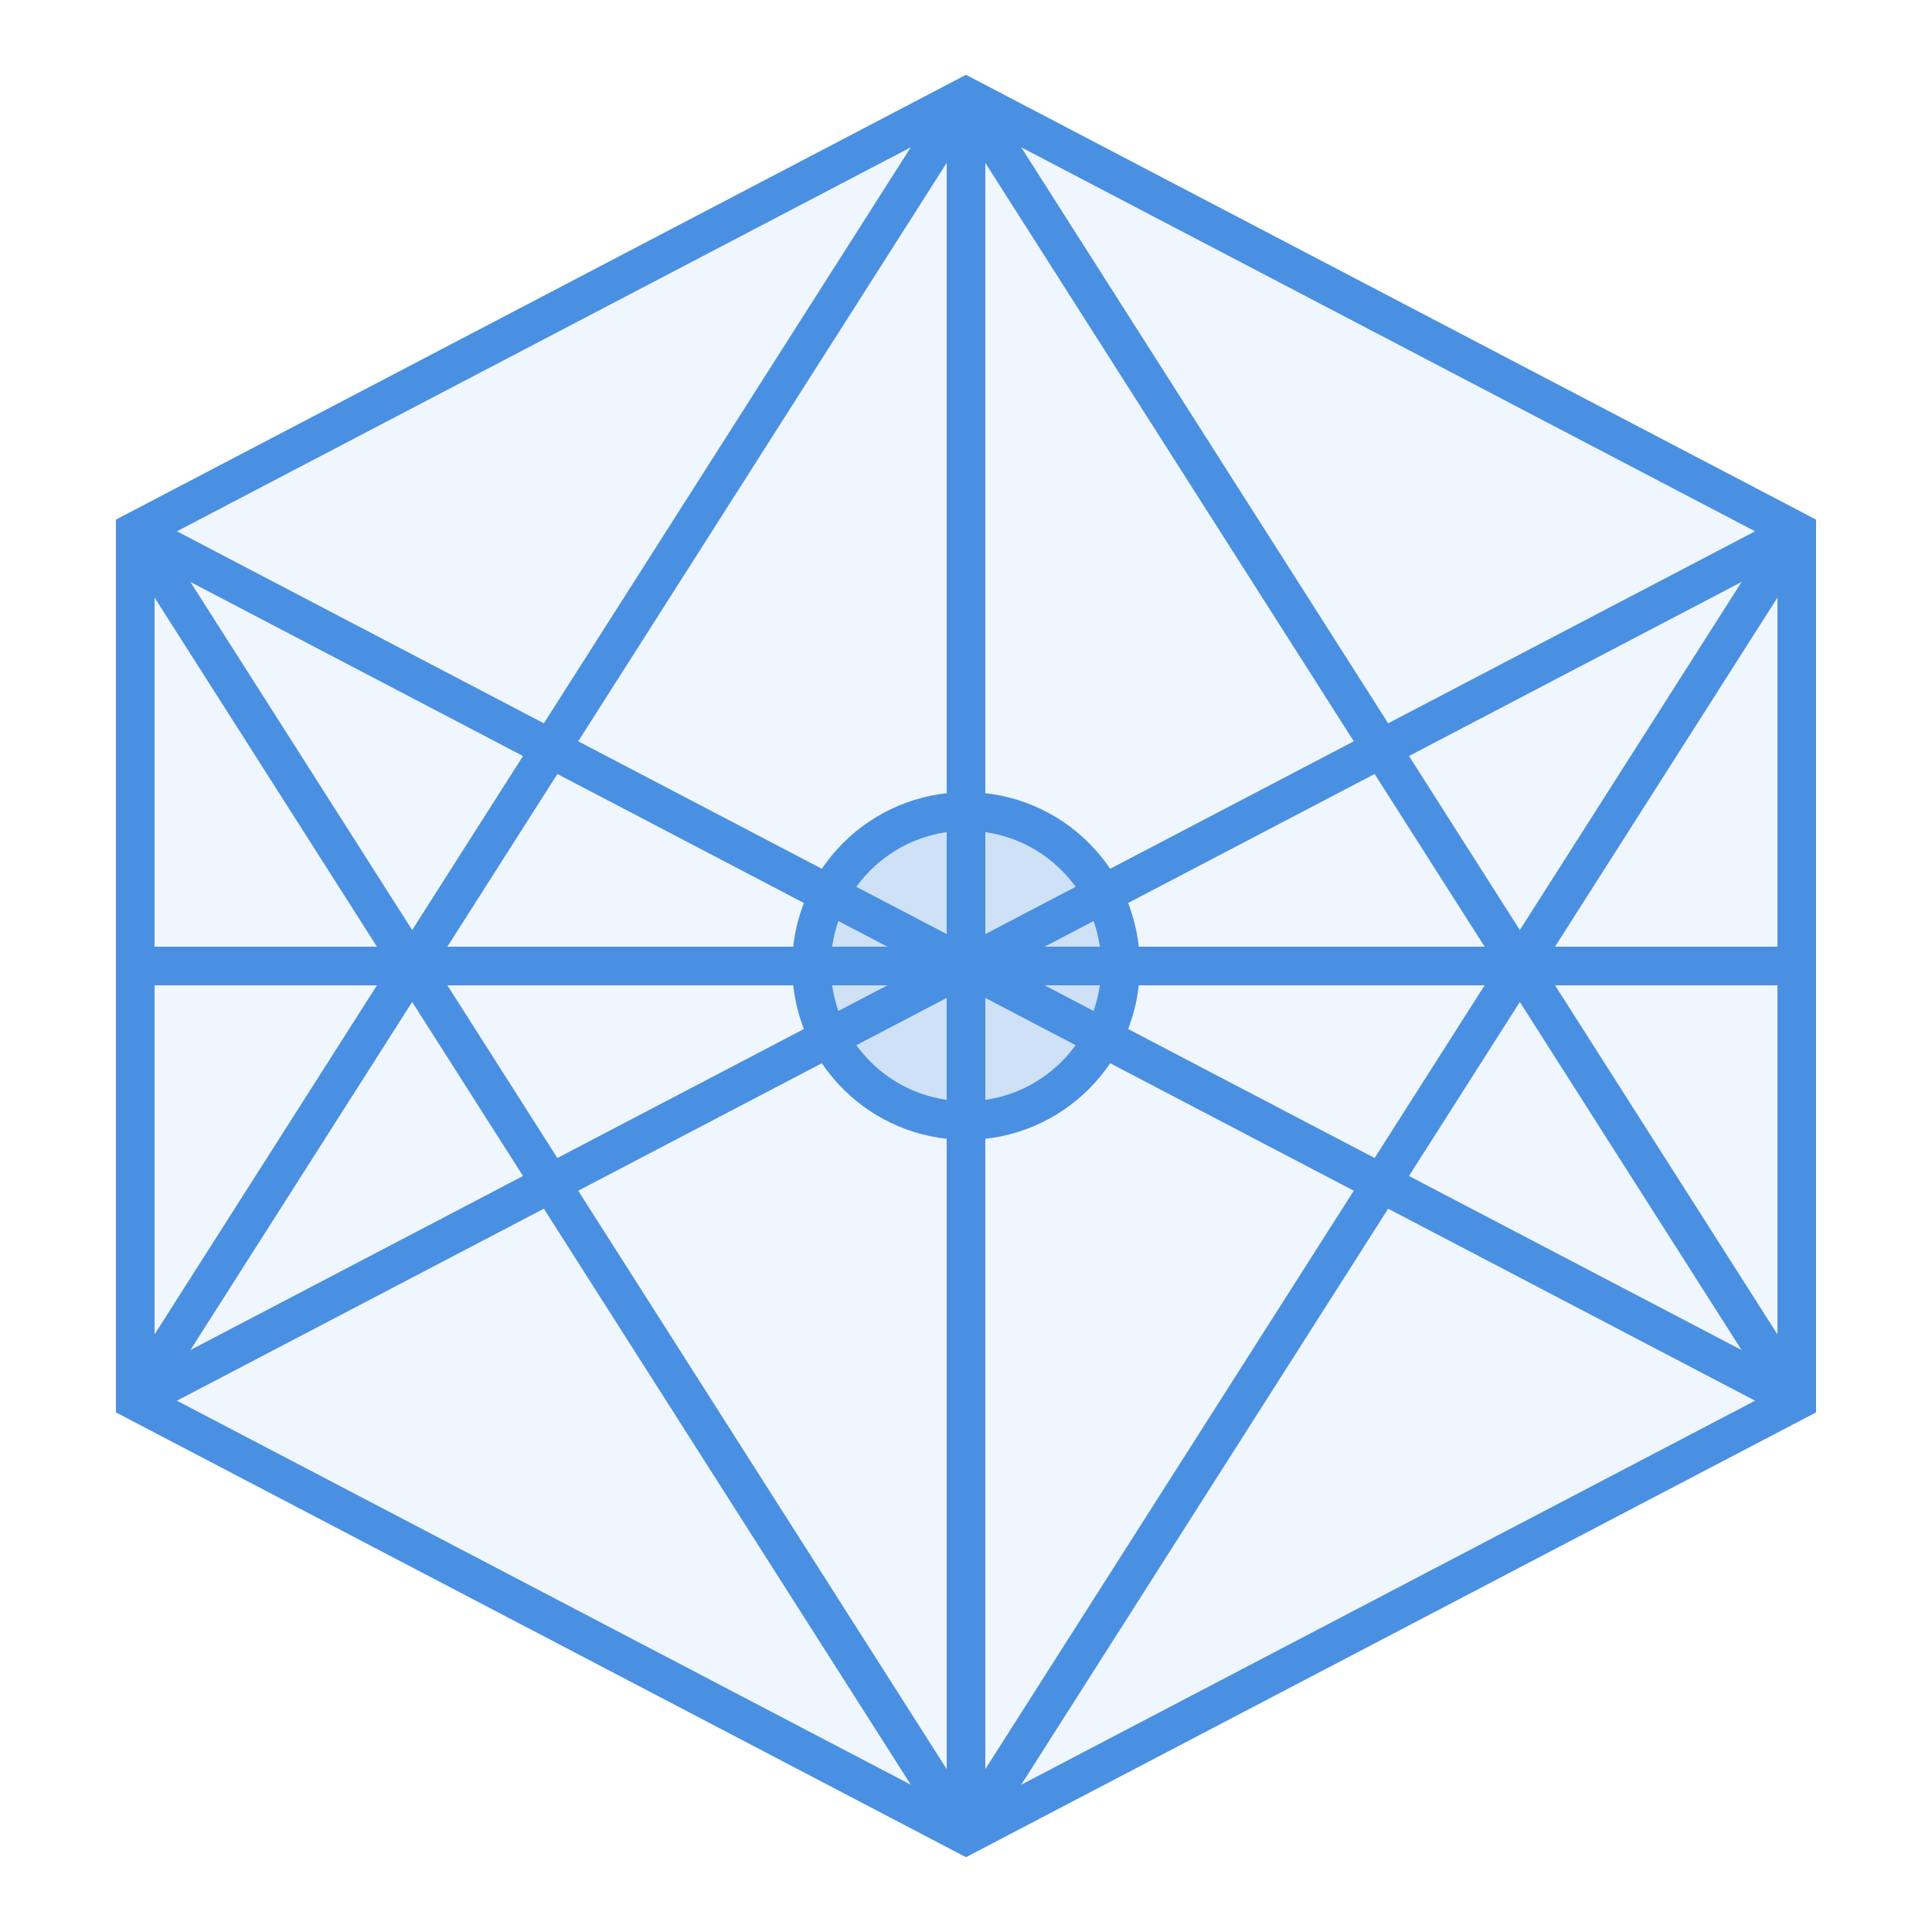
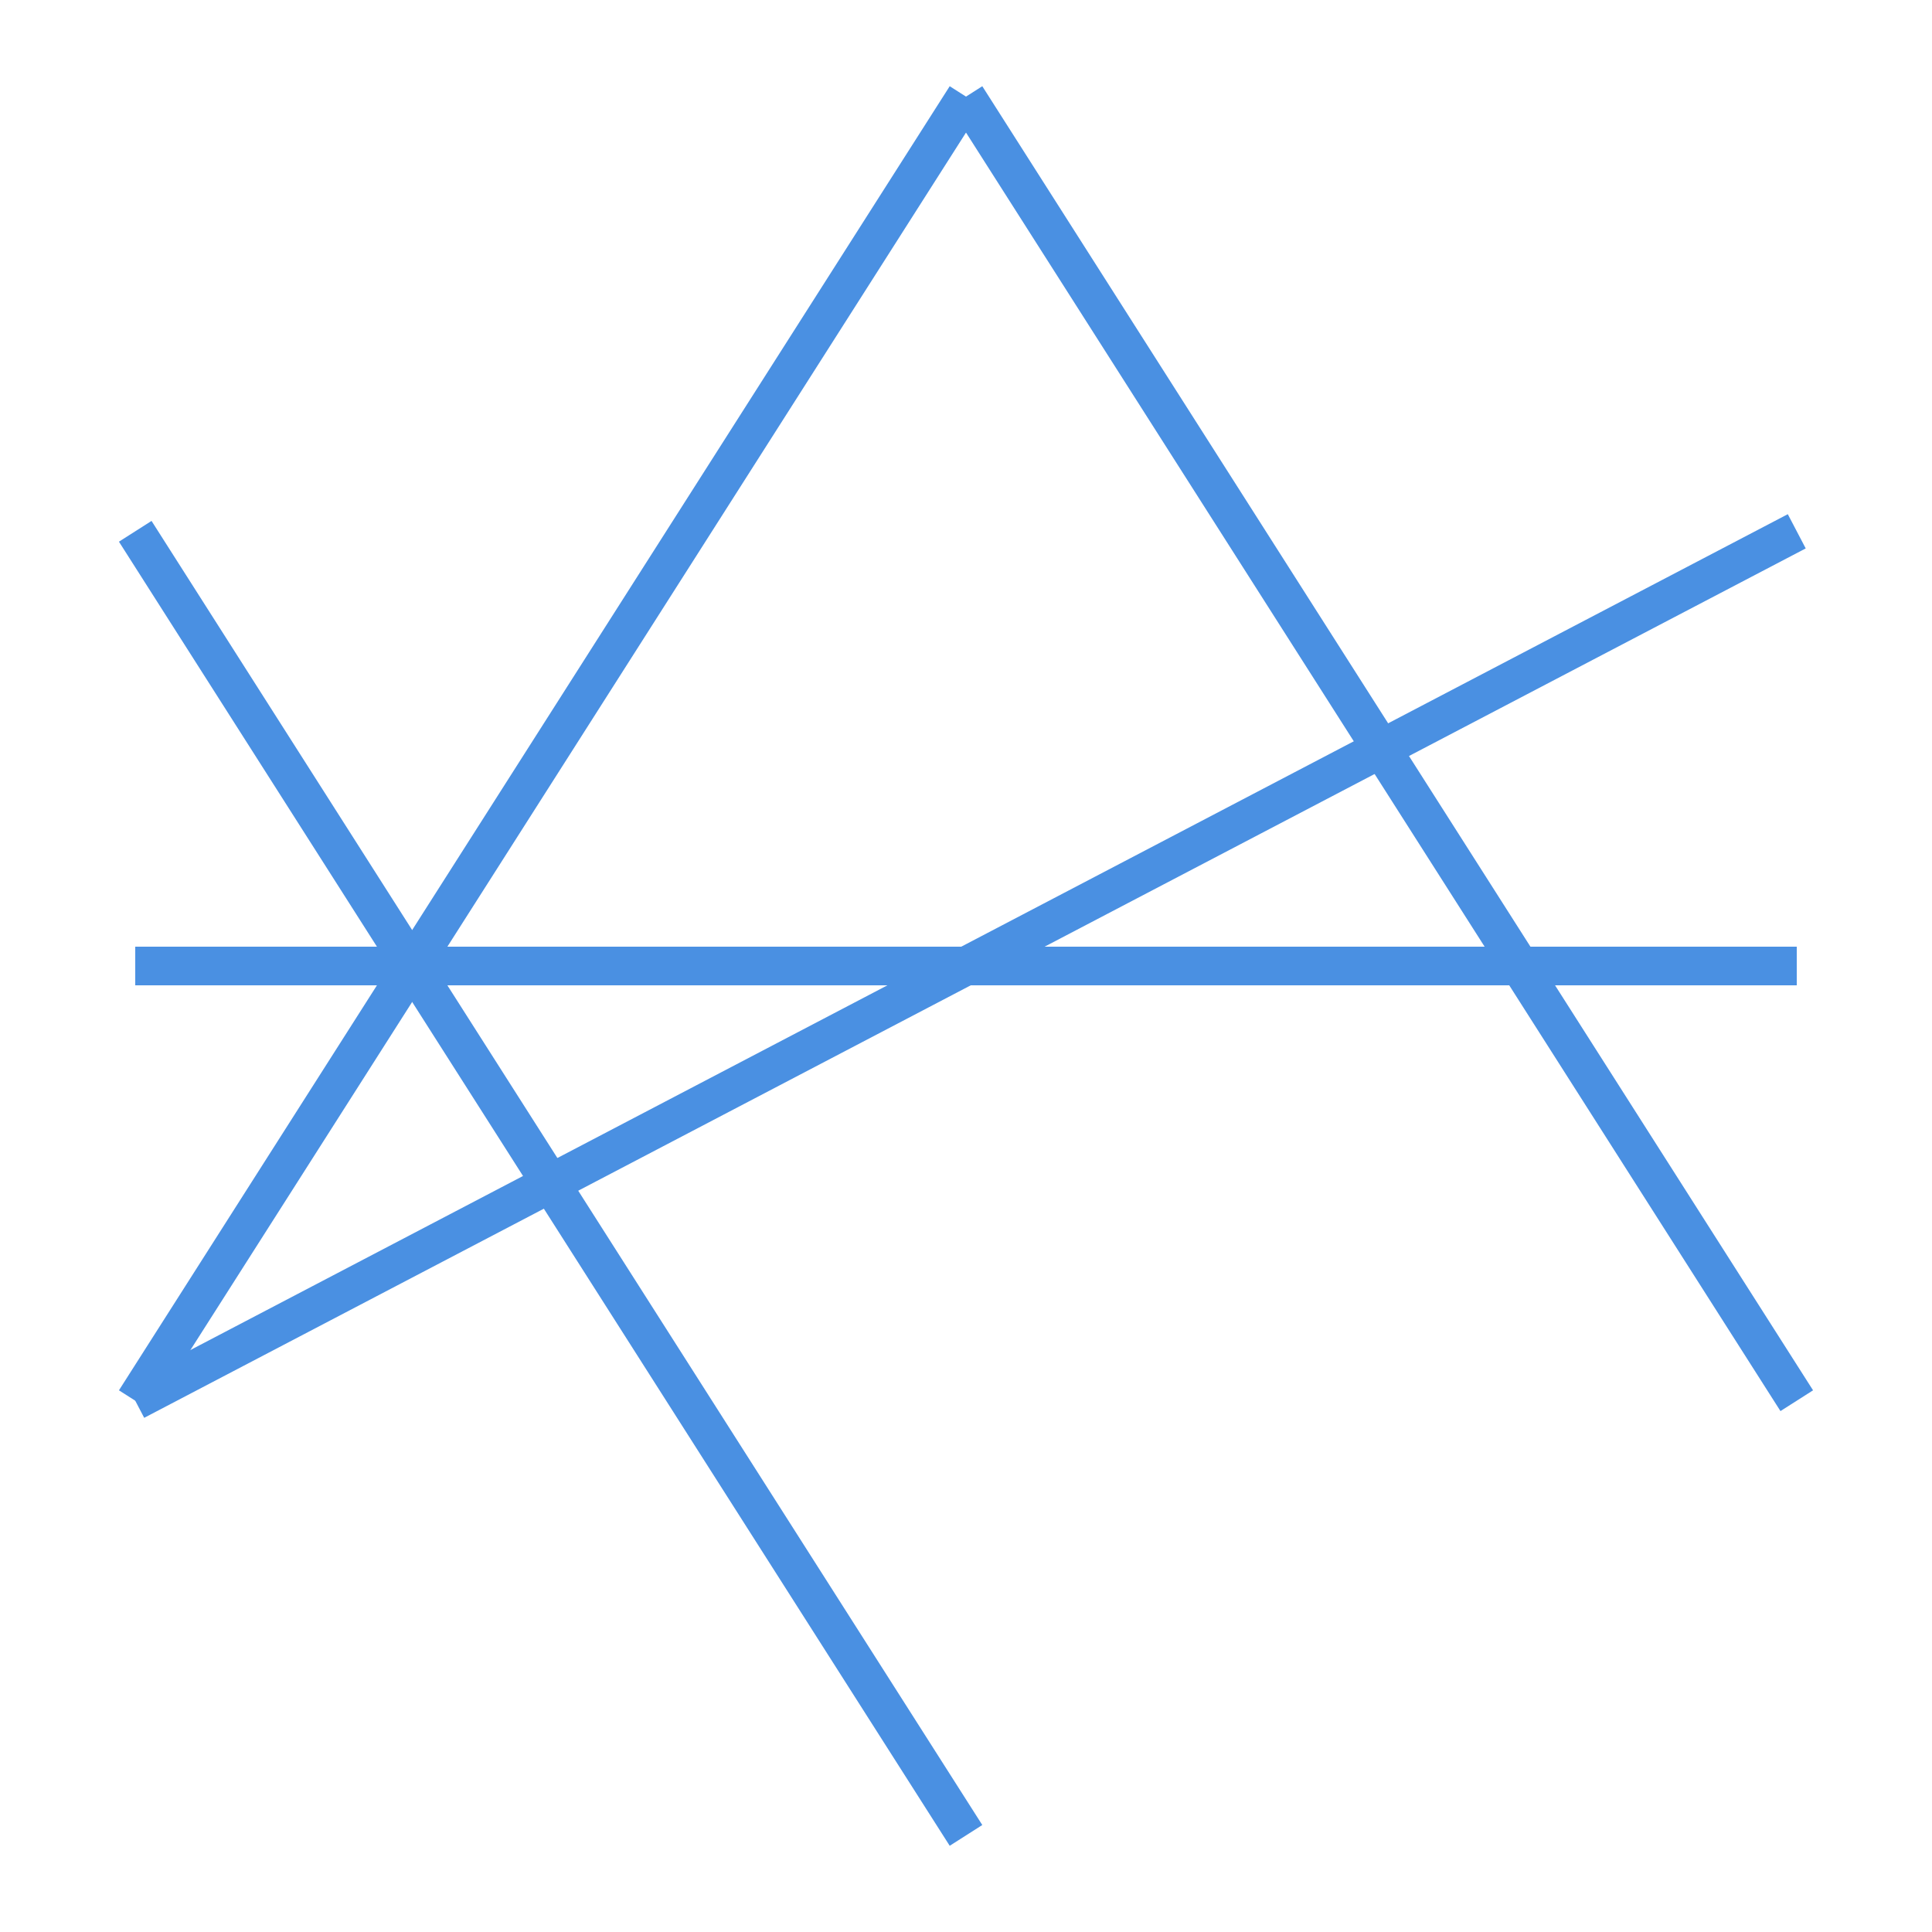
<svg xmlns="http://www.w3.org/2000/svg" viewBox="0 0 100 100" fill="none" stroke="#4A90E2" stroke-width="2">
-   <polygon points="50,5 93,27.5 93,72.5 50,95 7,72.5 7,27.5" fill="rgba(74,144,226,0.08)" />
-   <line x1="50" y1="5" x2="50" y2="95" />
-   <line x1="7" y1="27.5" x2="93" y2="72.5" />
  <line x1="93" y1="27.5" x2="7" y2="72.5" />
  <line x1="7" y1="50" x2="93" y2="50" />
  <line x1="50" y1="5" x2="7" y2="72.5" />
  <line x1="50" y1="5" x2="93" y2="72.5" />
  <line x1="50" y1="95" x2="7" y2="27.5" />
-   <line x1="50" y1="95" x2="93" y2="27.5" />
-   <circle cx="50" cy="50" r="8" fill="rgba(74,144,226,0.2)" />
</svg>